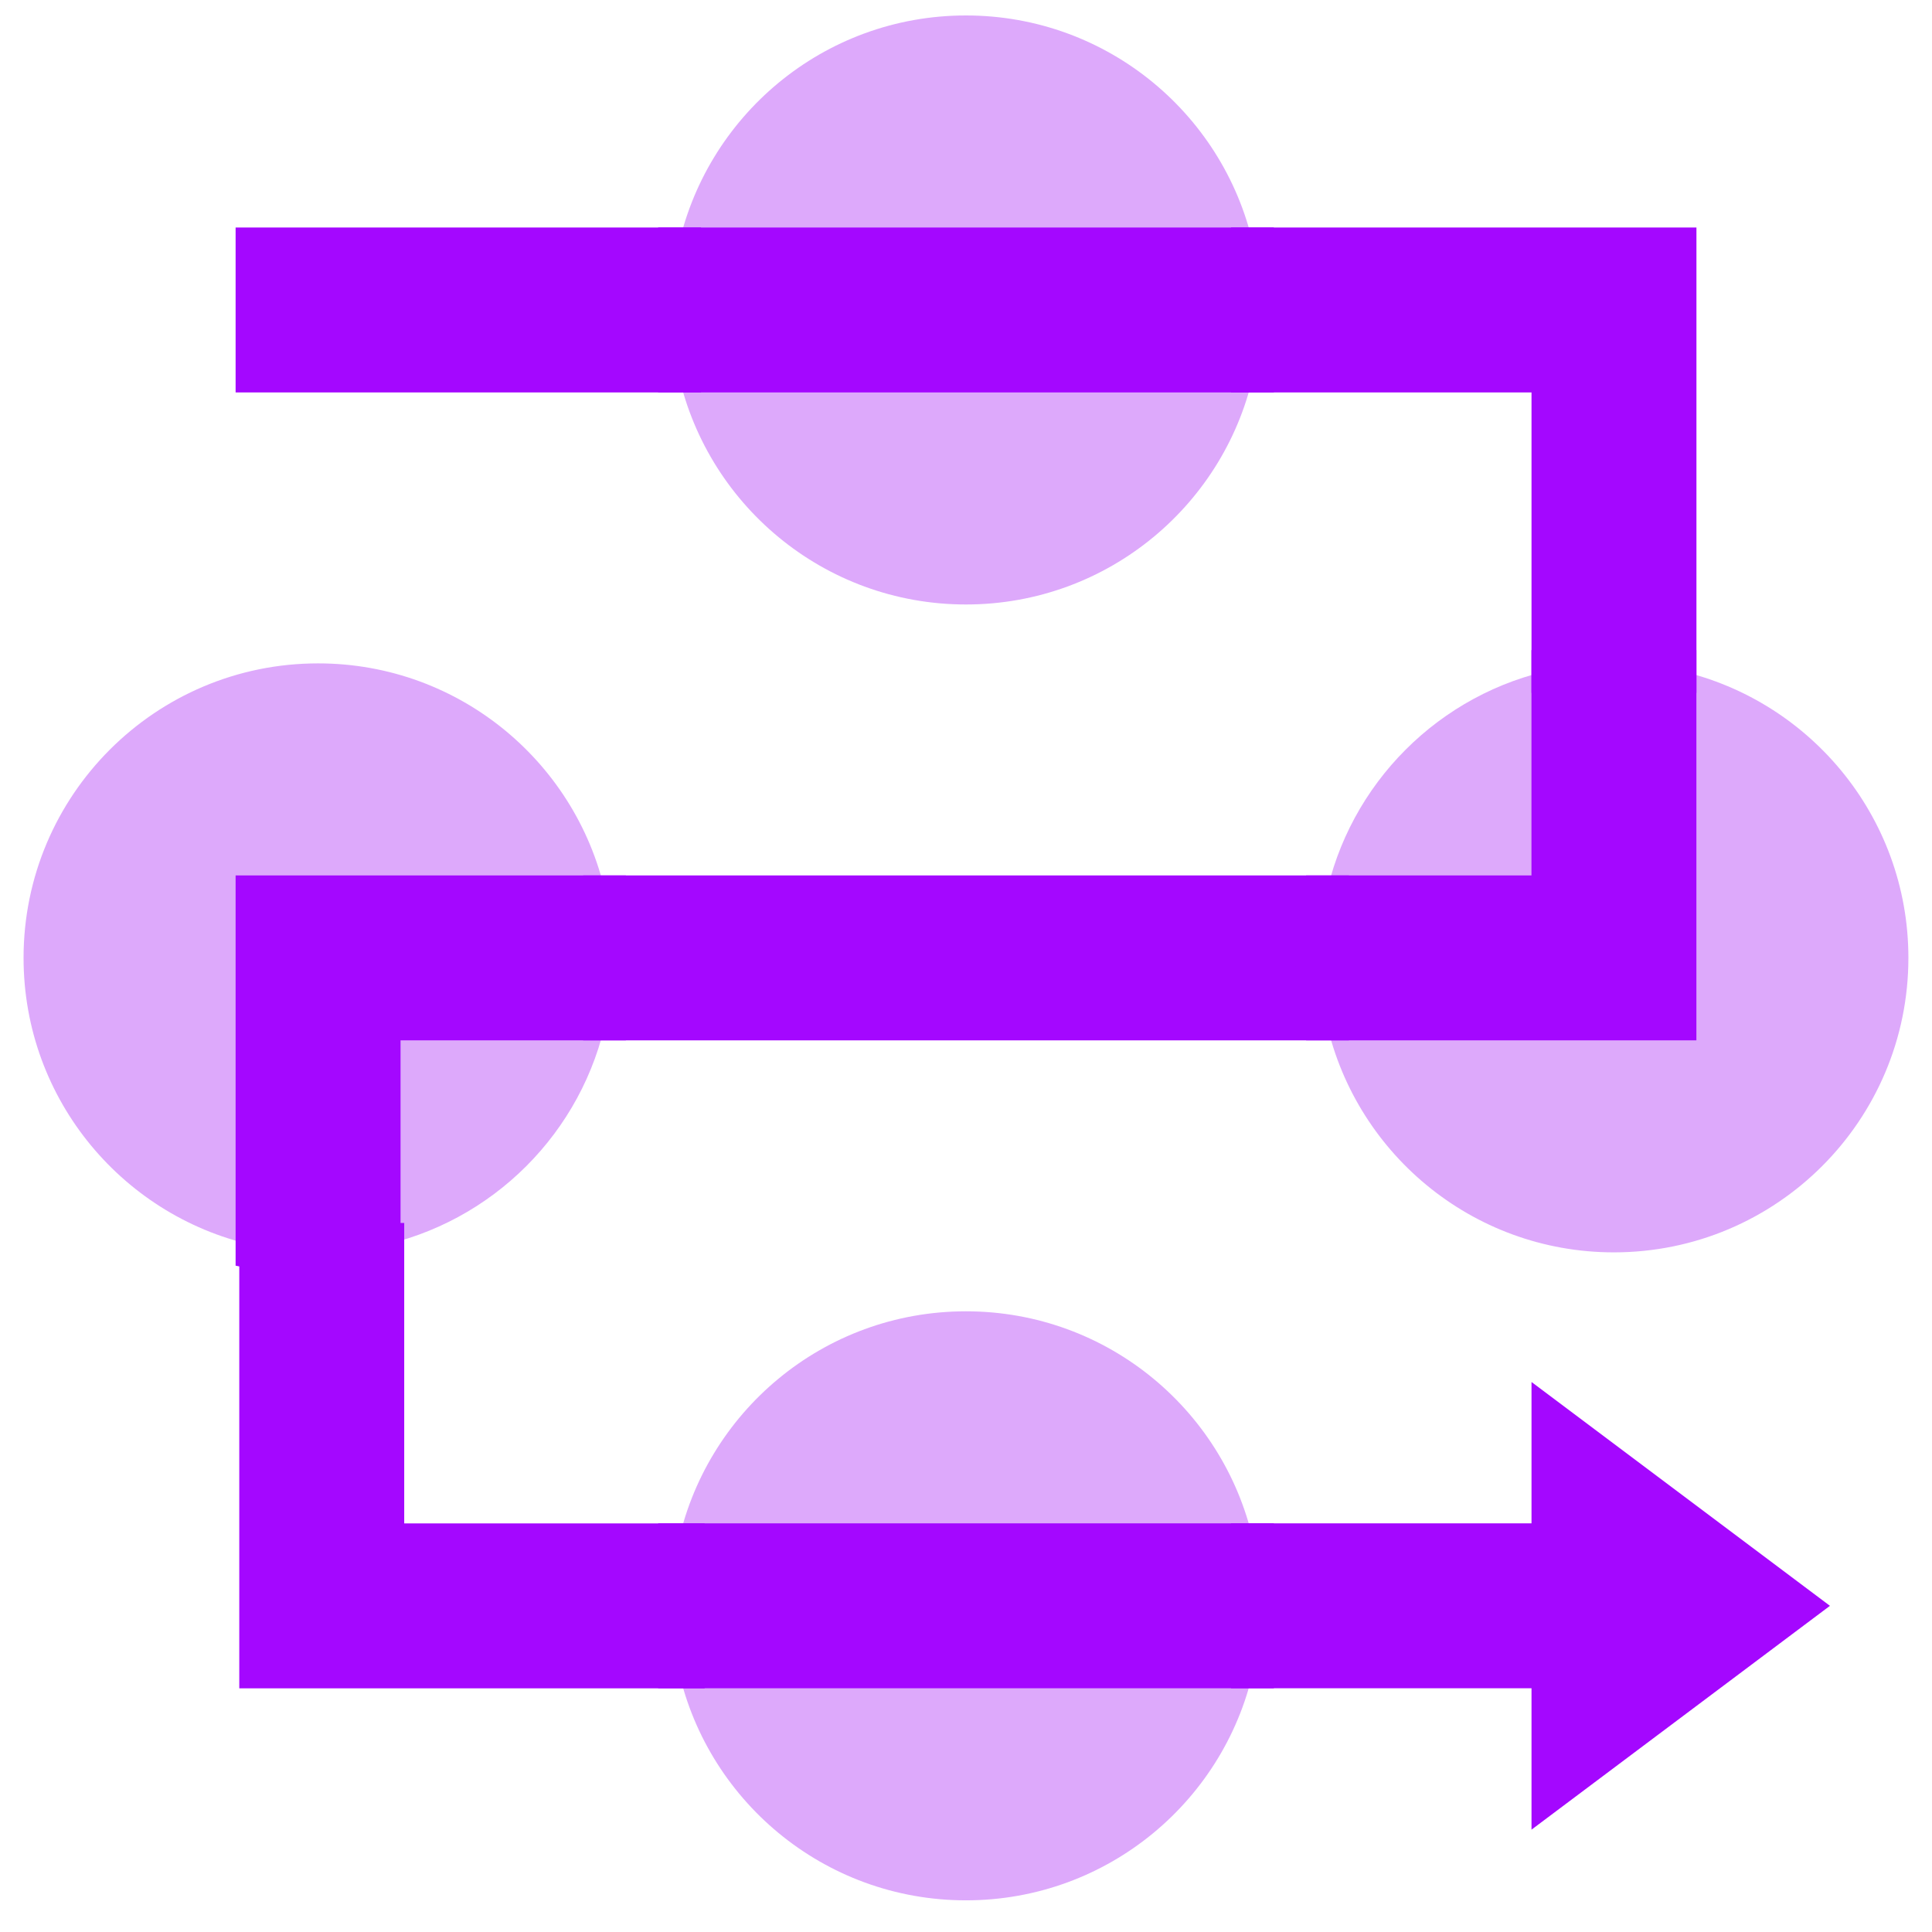
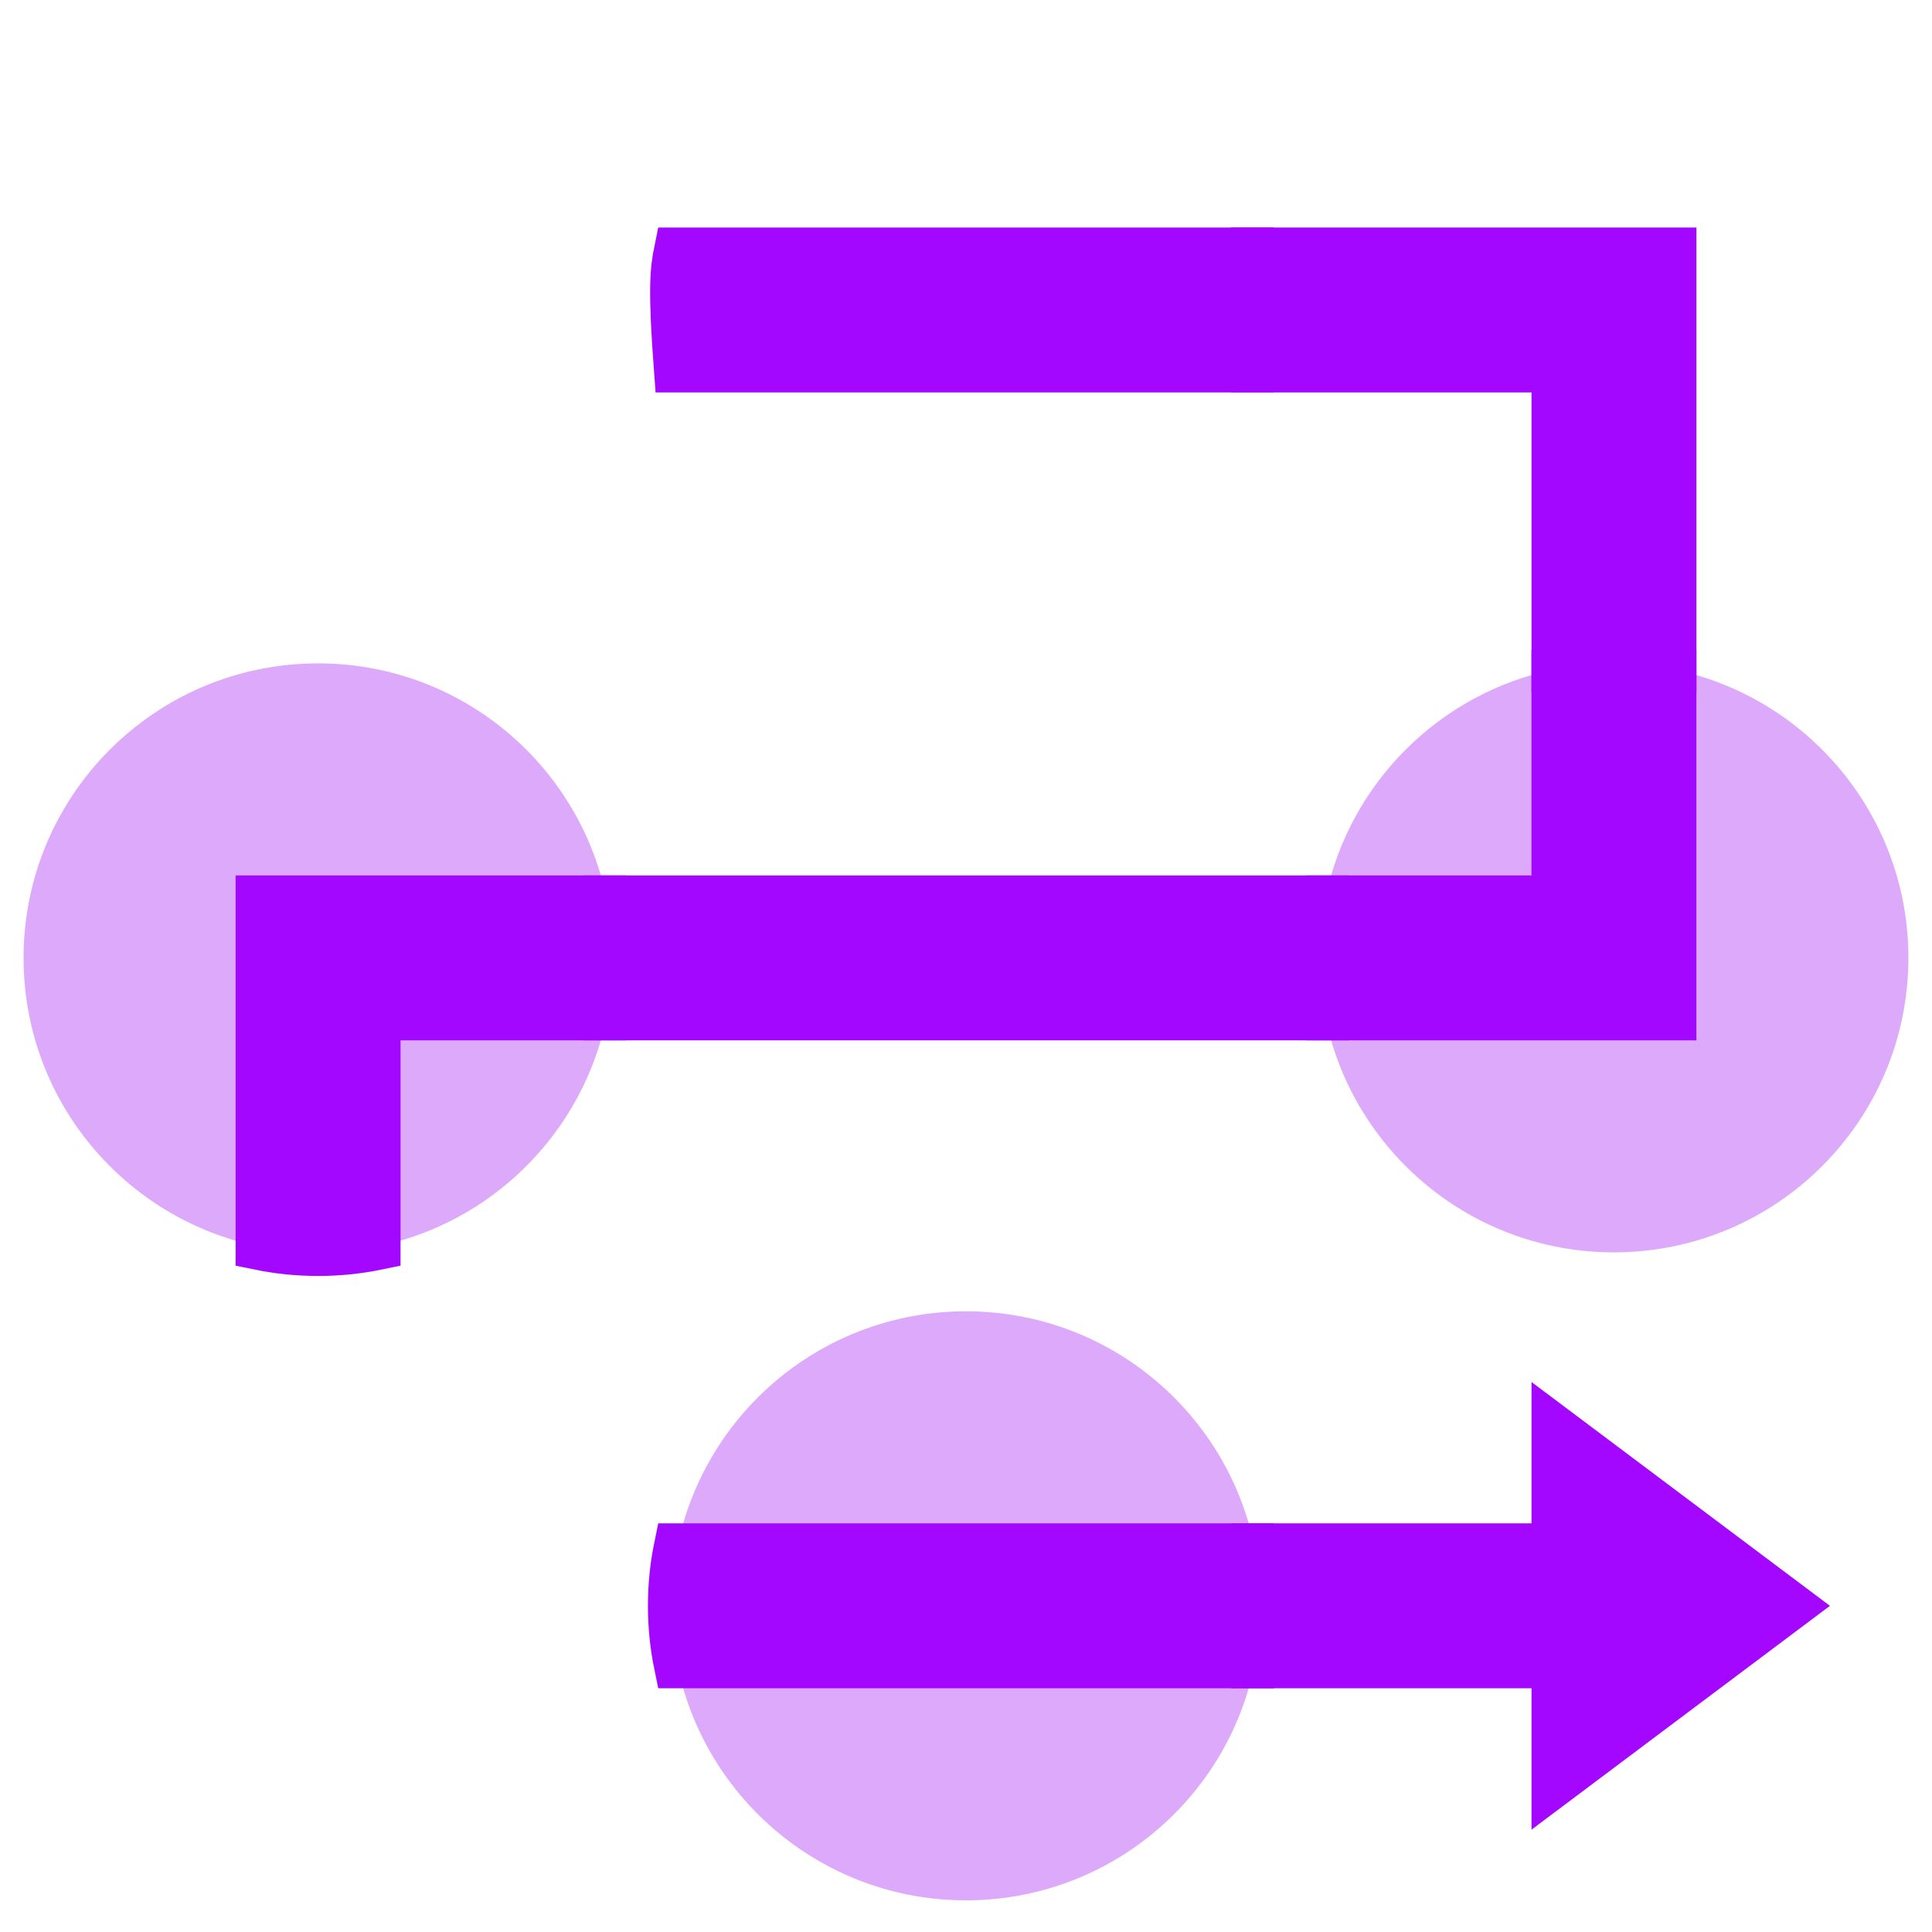
<svg xmlns="http://www.w3.org/2000/svg" width="41" height="41" viewBox="0 0 41 41" fill="none">
  <g clip-path="url(#clip0_4369_12898)">
-     <path d="M26.623 5.328C26.044 2.475 23.523 0.328 20.499 0.328C17.476 0.328 14.954 2.475 14.375 5.328V7.828C14.954 10.681 17.476 12.828 20.499 12.828C23.523 12.828 26.044 10.681 26.623 7.828V5.328Z" fill="#DDA9FB" />
    <path d="M26.623 32.828C26.044 29.975 23.523 27.828 20.499 27.828C17.476 27.828 14.954 29.975 14.375 32.828V35.328C14.954 38.181 17.476 40.328 20.499 40.328C23.523 40.328 26.044 38.181 26.623 35.328V32.828Z" fill="#DDA9FB" />
    <path d="M35.499 14.203H32.999C30.551 14.7 28.622 16.629 28.125 19.077V21.577C28.704 24.43 31.226 26.577 34.249 26.577C37.701 26.577 40.499 23.779 40.499 20.327C40.499 17.304 38.352 14.782 35.499 14.203Z" fill="#DDA9FB" />
    <path d="M12.874 19.078C12.295 16.225 9.773 14.078 6.75 14.078C3.298 14.078 0.5 16.877 0.5 20.328C0.5 23.352 2.647 25.873 5.5 26.452H8C10.448 25.956 12.377 24.027 12.874 21.578V19.078Z" fill="#DDA9FB" />
-     <path d="M5.5 5.328H14.376V7.828H5.5V5.328Z" fill="#A407FF" stroke="#A407FF" />
    <path d="M26.625 7.828V5.328H35.501V14.204H33.001V7.828H26.625Z" fill="#A407FF" stroke="#A407FF" />
-     <path d="M26.75 6.578C26.75 7.006 26.707 7.424 26.624 7.828H14.376C14.293 7.424 14.25 7.006 14.25 6.578C14.25 6.15 14.293 5.732 14.376 5.328H26.624C26.707 5.732 26.75 6.15 26.75 6.578Z" fill="#A407FF" stroke="#A407FF" />
-     <path d="M14.454 32.829V35.329H5.578V26.453H8.078V32.829H14.454Z" fill="#A407FF" stroke="#A407FF" />
+     <path d="M26.75 6.578C26.75 7.006 26.707 7.424 26.624 7.828H14.376C14.25 6.15 14.293 5.732 14.376 5.328H26.624C26.707 5.732 26.75 6.15 26.75 6.578Z" fill="#A407FF" stroke="#A407FF" />
    <path d="M12.875 19.078H28.127V21.578H12.875V19.078Z" fill="#A407FF" stroke="#A407FF" />
    <path d="M35.5 14.204V21.578H28.126C28.043 21.174 28 20.756 28 20.328C28 19.9 28.043 19.482 28.126 19.078H33V14.204C33.404 14.121 33.822 14.078 34.25 14.078C34.678 14.078 35.096 14.121 35.5 14.204Z" fill="#A407FF" stroke="#A407FF" />
    <path d="M13 20.328C13 20.756 12.957 21.174 12.874 21.578H8V26.452C7.596 26.535 7.178 26.578 6.75 26.578C6.322 26.578 5.904 26.535 5.5 26.452V19.078H12.874C12.957 19.482 13 19.9 13 20.328Z" fill="#A407FF" stroke="#A407FF" />
    <path d="M33.001 37.828V35.328H26.625V32.828H33.001V30.328L38.001 34.078L33.001 37.828Z" fill="#A407FF" stroke="#A407FF" />
    <path d="M26.75 34.078C26.75 34.506 26.707 34.924 26.624 35.328H14.376C14.293 34.924 14.25 34.506 14.25 34.078C14.25 33.65 14.293 33.232 14.376 32.828H26.624C26.707 33.232 26.75 33.65 26.75 34.078Z" fill="#A407FF" stroke="#A407FF" />
  </g>
  <defs>
    <clipPath id="clip0_4369_12898">
      <rect width="40" height="40" fill="white" transform="translate(0.5 0.328)" />
    </clipPath>
  </defs>
</svg>